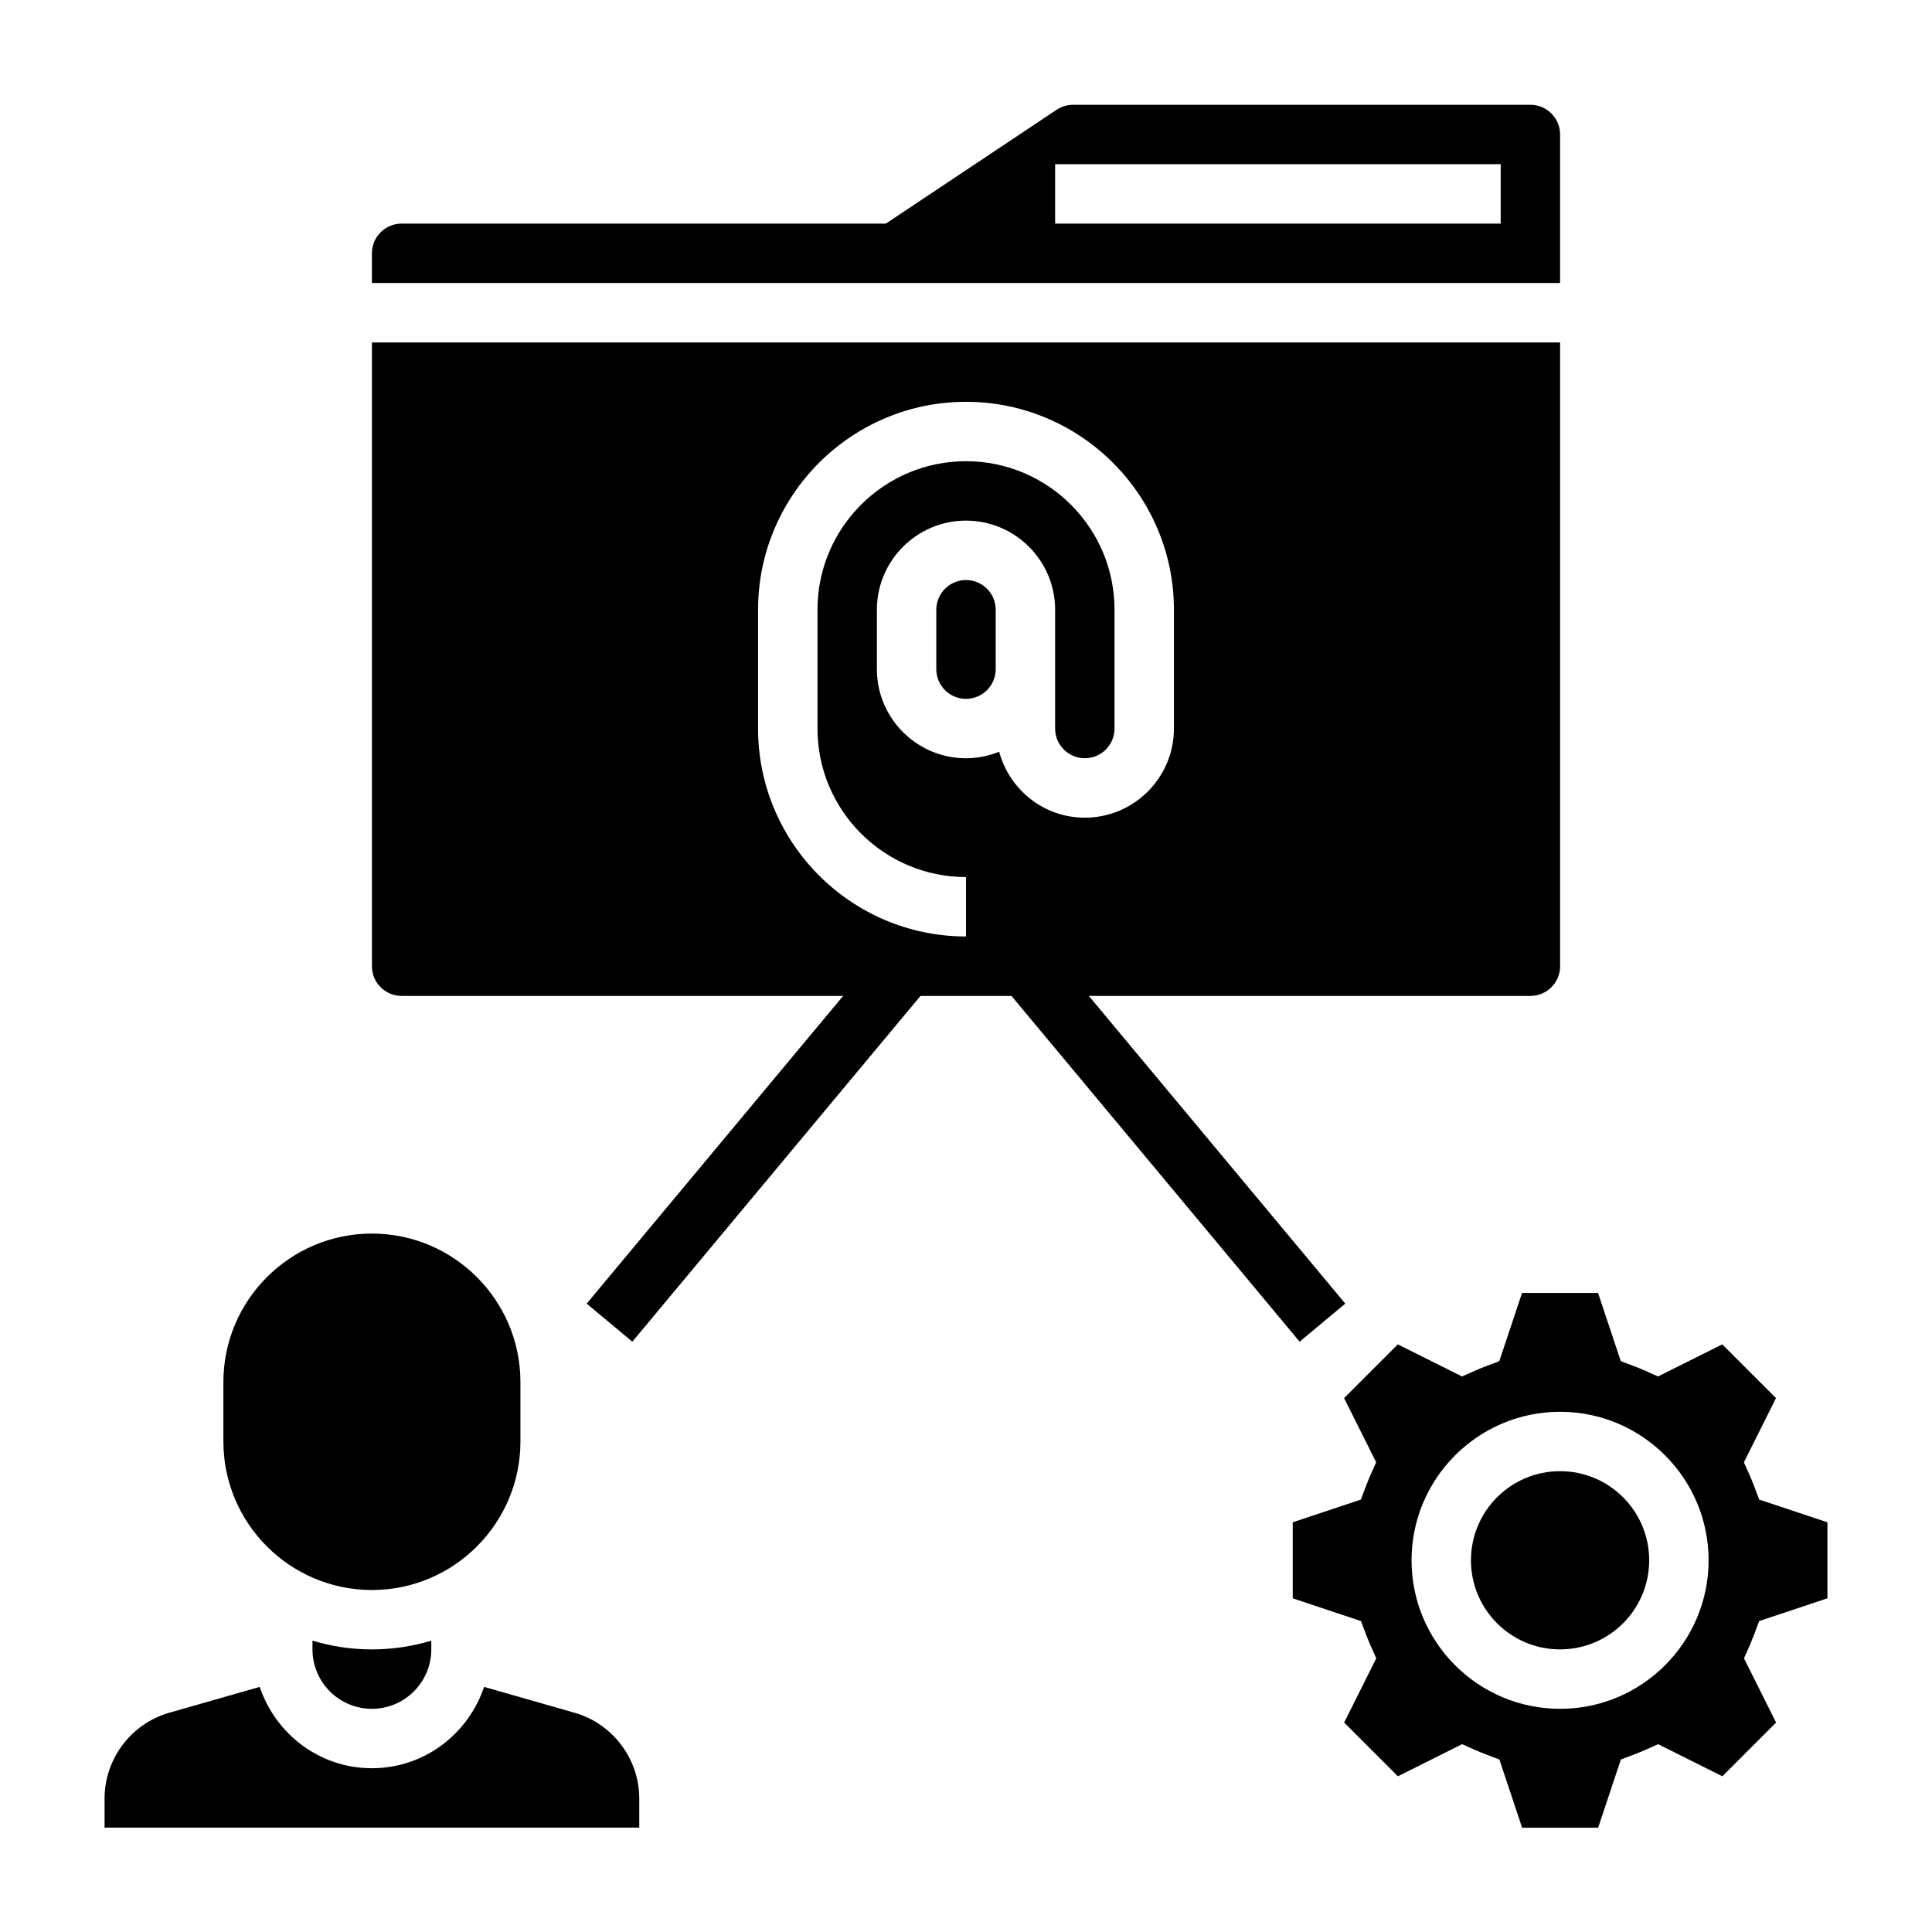
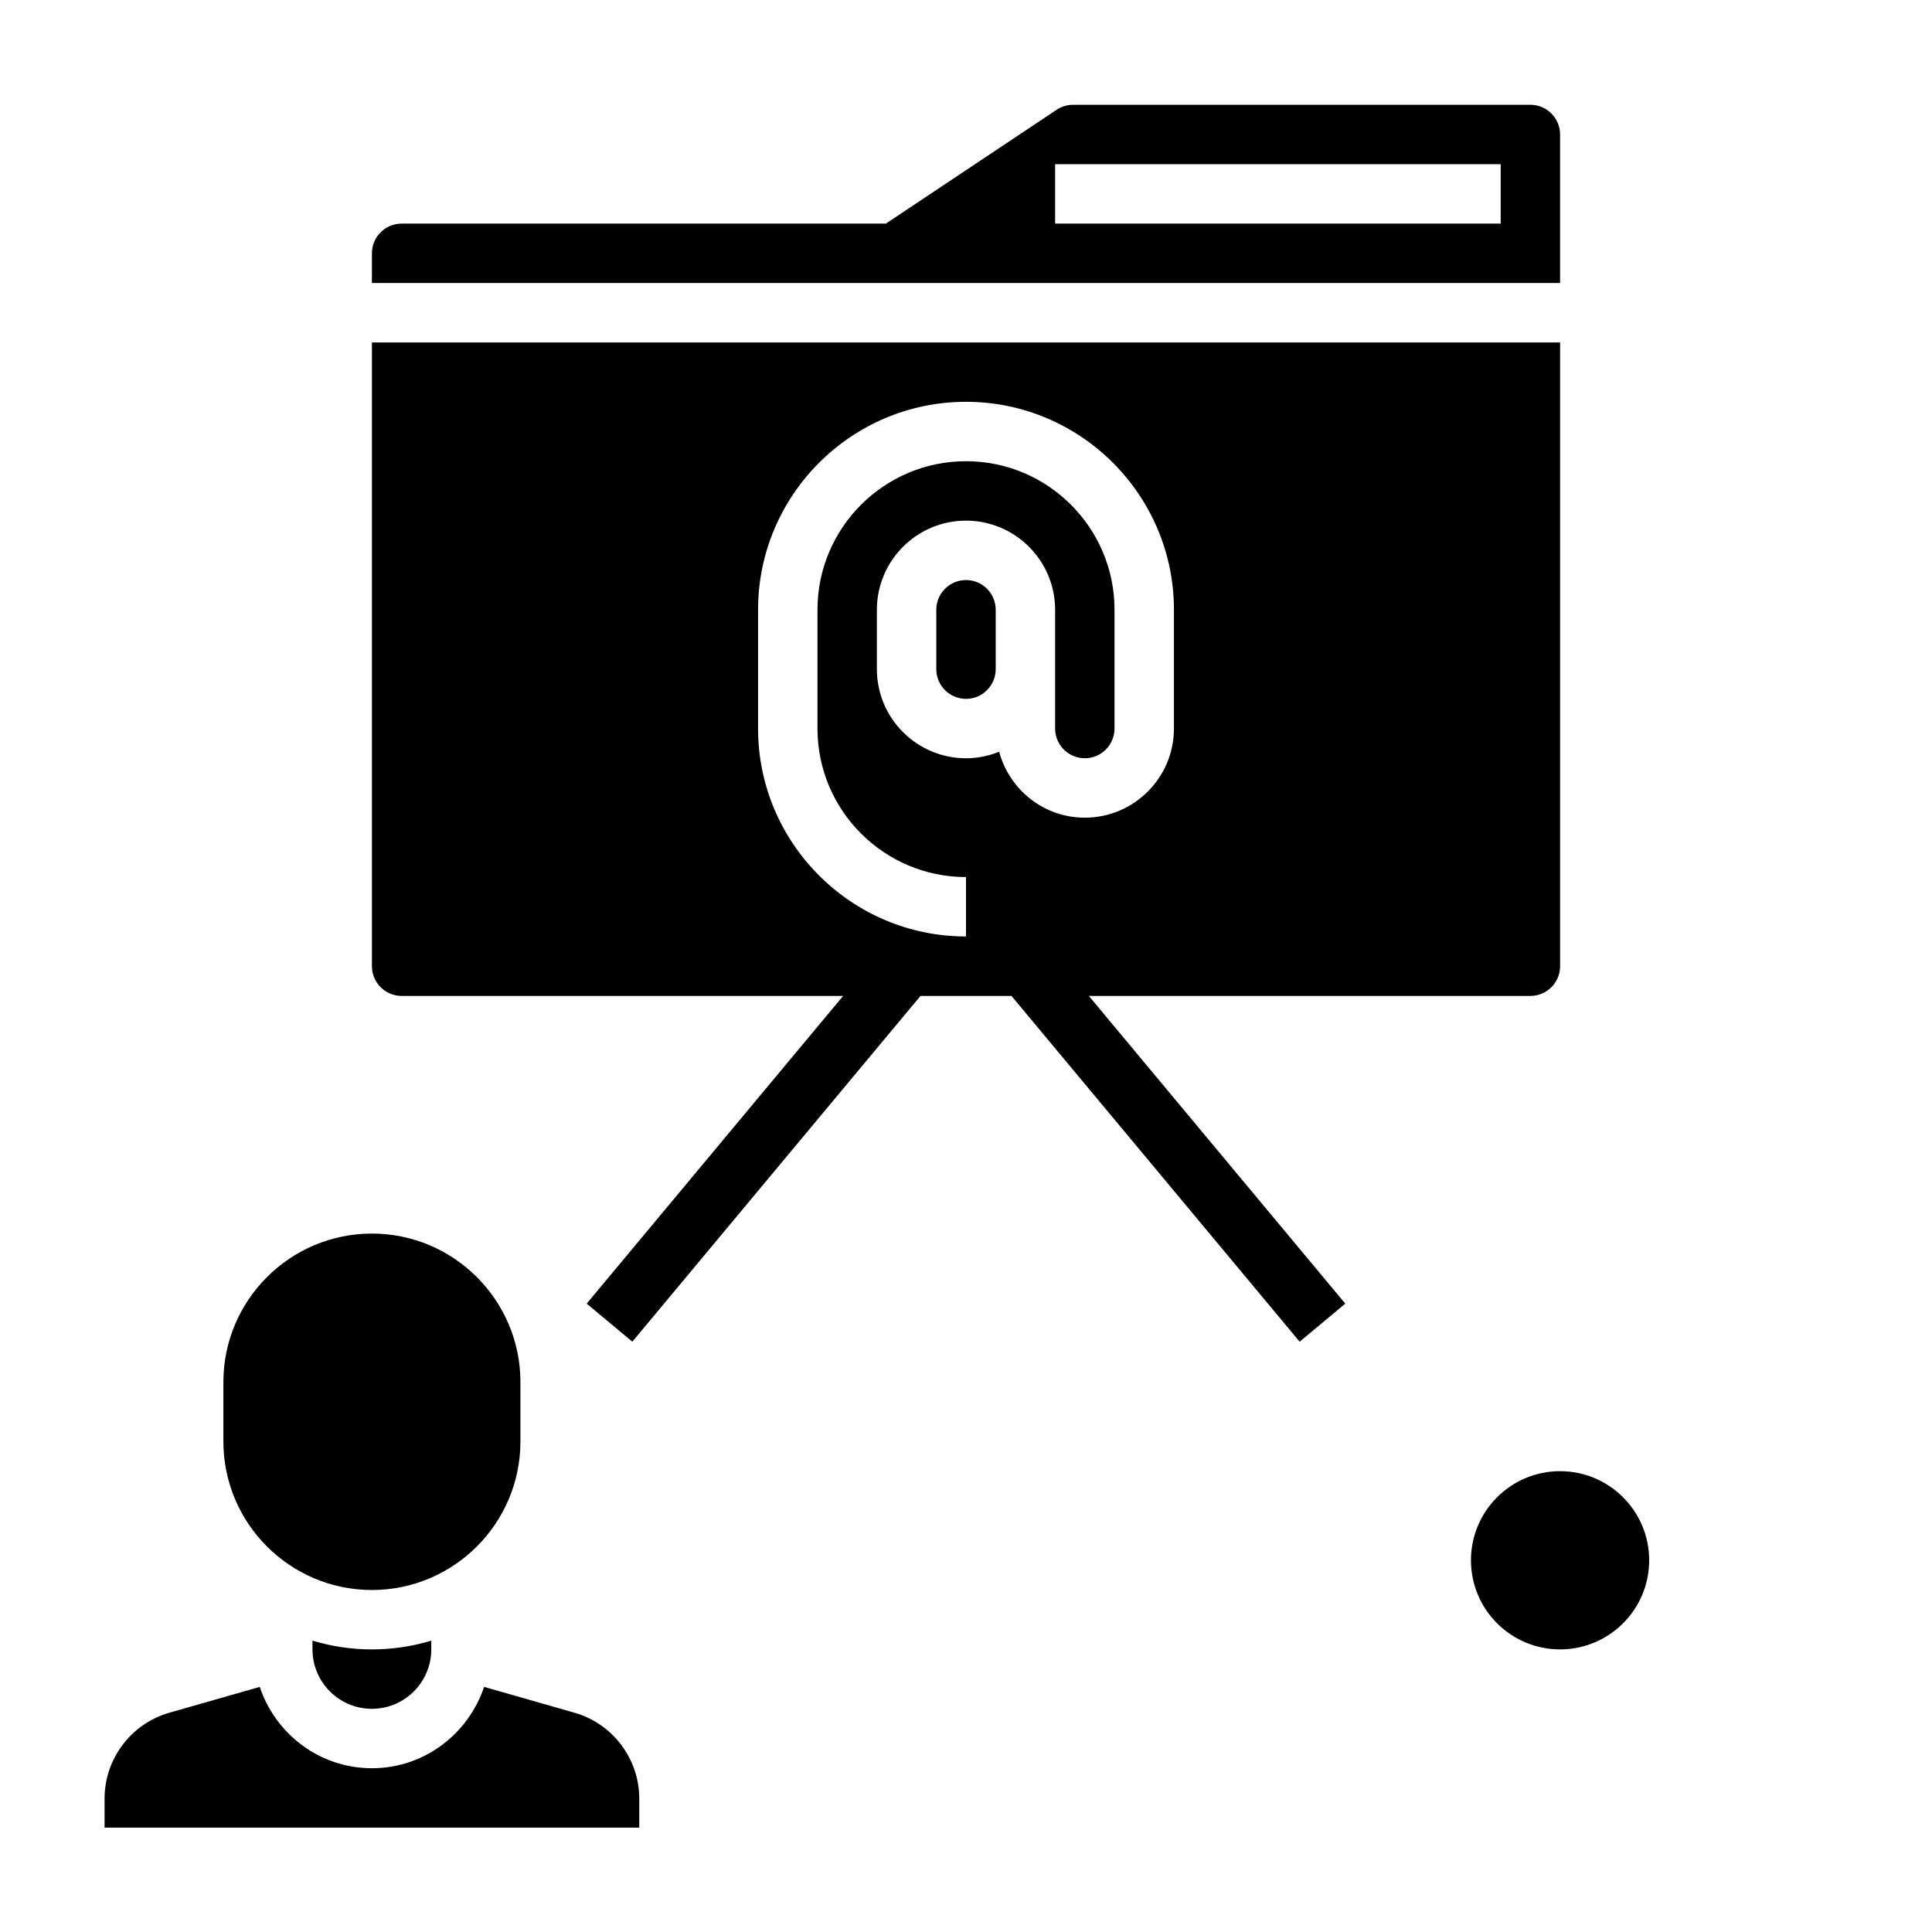
<svg xmlns="http://www.w3.org/2000/svg" fill="#000000" width="800px" height="800px" version="1.1" viewBox="144 144 512 512">
  <g>
    <path d="m296.27 597.9-23.984-6.856c-4.188 12.477-15.855 21.555-29.727 21.555s-25.543-9.078-29.727-21.555l-23.992 6.856c-10.086 2.879-17.129 12.223-17.129 22.711v7.731h141.7v-7.731c0-10.488-7.047-19.832-17.137-22.711z" />
    <path d="m242.56 565.37c21.703 0 39.359-17.656 39.359-39.359v-15.742c0-21.703-17.656-39.359-39.359-39.359s-39.359 17.656-39.359 39.359v15.742c0 21.703 17.656 39.359 39.359 39.359z" />
    <path d="m226.81 578.79v2.32c0 8.684 7.062 15.742 15.742 15.742 8.684 0 15.742-7.062 15.742-15.742v-2.32c-4.992 1.496-10.273 2.32-15.742 2.32s-10.75-0.824-15.742-2.32z" />
    <path d="m581.05 557.49c0 13.043-10.574 23.617-23.617 23.617s-23.613-10.574-23.613-23.617c0-13.039 10.57-23.613 23.613-23.613s23.617 10.574 23.617 23.613" />
-     <path d="m608.89 577.08 1.324-3.488 18.074-6.019v-20.145l-18.074-6.023-1.324-3.488c-0.387-1.016-0.789-2-1.211-2.977l-1.527-3.41 8.508-17.02-14.242-14.242-17.02 8.508-3.41-1.527c-0.977-0.434-1.961-0.828-2.977-1.211l-3.488-1.324-6.023-18.074h-20.145l-6.023 18.074-3.488 1.324c-1.016 0.387-2 0.789-2.977 1.211l-3.41 1.527-17.02-8.508-14.242 14.242 8.508 17.02-1.527 3.41c-0.434 0.977-0.828 1.961-1.211 2.977l-1.324 3.488-18.051 6.023v20.145l18.074 6.023 1.324 3.488c0.387 1.016 0.789 2 1.211 2.977l1.527 3.41-8.508 17.02 14.242 14.242 17.02-8.508 3.41 1.527c0.977 0.434 1.961 0.828 2.977 1.211l3.488 1.324 6.023 18.074h20.145l6.023-18.074 3.488-1.324c1.016-0.387 2-0.789 2.977-1.211l3.41-1.527 17.02 8.508 14.242-14.242-8.508-17.02 1.527-3.41c0.406-0.98 0.801-1.965 1.188-2.981zm-51.453 19.777c-21.703 0-39.359-17.656-39.359-39.359s17.656-39.359 39.359-39.359 39.359 17.656 39.359 39.359c0.004 21.699-17.656 39.359-39.359 39.359z" />
    <path d="m400 297.72c-4.344 0-7.871 3.527-7.871 7.871v15.742c0 4.344 3.527 7.871 7.871 7.871s7.871-3.527 7.871-7.871v-15.742c0-4.34-3.527-7.871-7.871-7.871z" />
    <path d="m250.43 407.93h117.01l-67.961 81.547 12.098 10.086 76.367-91.637h24.105l76.367 91.637 12.098-10.086-67.961-81.547h117.02c4.344 0 7.871-3.527 7.871-7.871v-165.31h-314.88v165.31c0 4.344 3.527 7.871 7.871 7.871zm94.465-102.34c0-30.379 24.727-55.105 55.105-55.105s55.105 24.727 55.105 55.105v31.488c0 13.02-10.598 23.617-23.617 23.617-10.887 0-19.988-7.438-22.703-17.477-2.723 1.094-5.676 1.73-8.785 1.73-13.02 0-23.617-10.598-23.617-23.617v-15.742c0-13.02 10.598-23.617 23.617-23.617s23.617 10.598 23.617 23.617v31.484c0 4.344 3.527 7.871 7.871 7.871s7.871-3.527 7.871-7.871v-31.488c0-21.703-17.656-39.359-39.359-39.359s-39.359 17.656-39.359 39.359v31.488c0 21.703 17.656 39.359 39.359 39.359v15.742c-30.379 0-55.105-24.727-55.105-55.105z" />
    <path d="m557.44 179.64c0-4.344-3.527-7.871-7.871-7.871h-121.19c-1.559 0-3.07 0.457-4.367 1.324l-45.25 30.164h-128.33c-4.344 0-7.871 3.527-7.871 7.871v7.871h314.88zm-15.742 23.617h-118.08v-15.742h118.08z" />
  </g>
</svg>